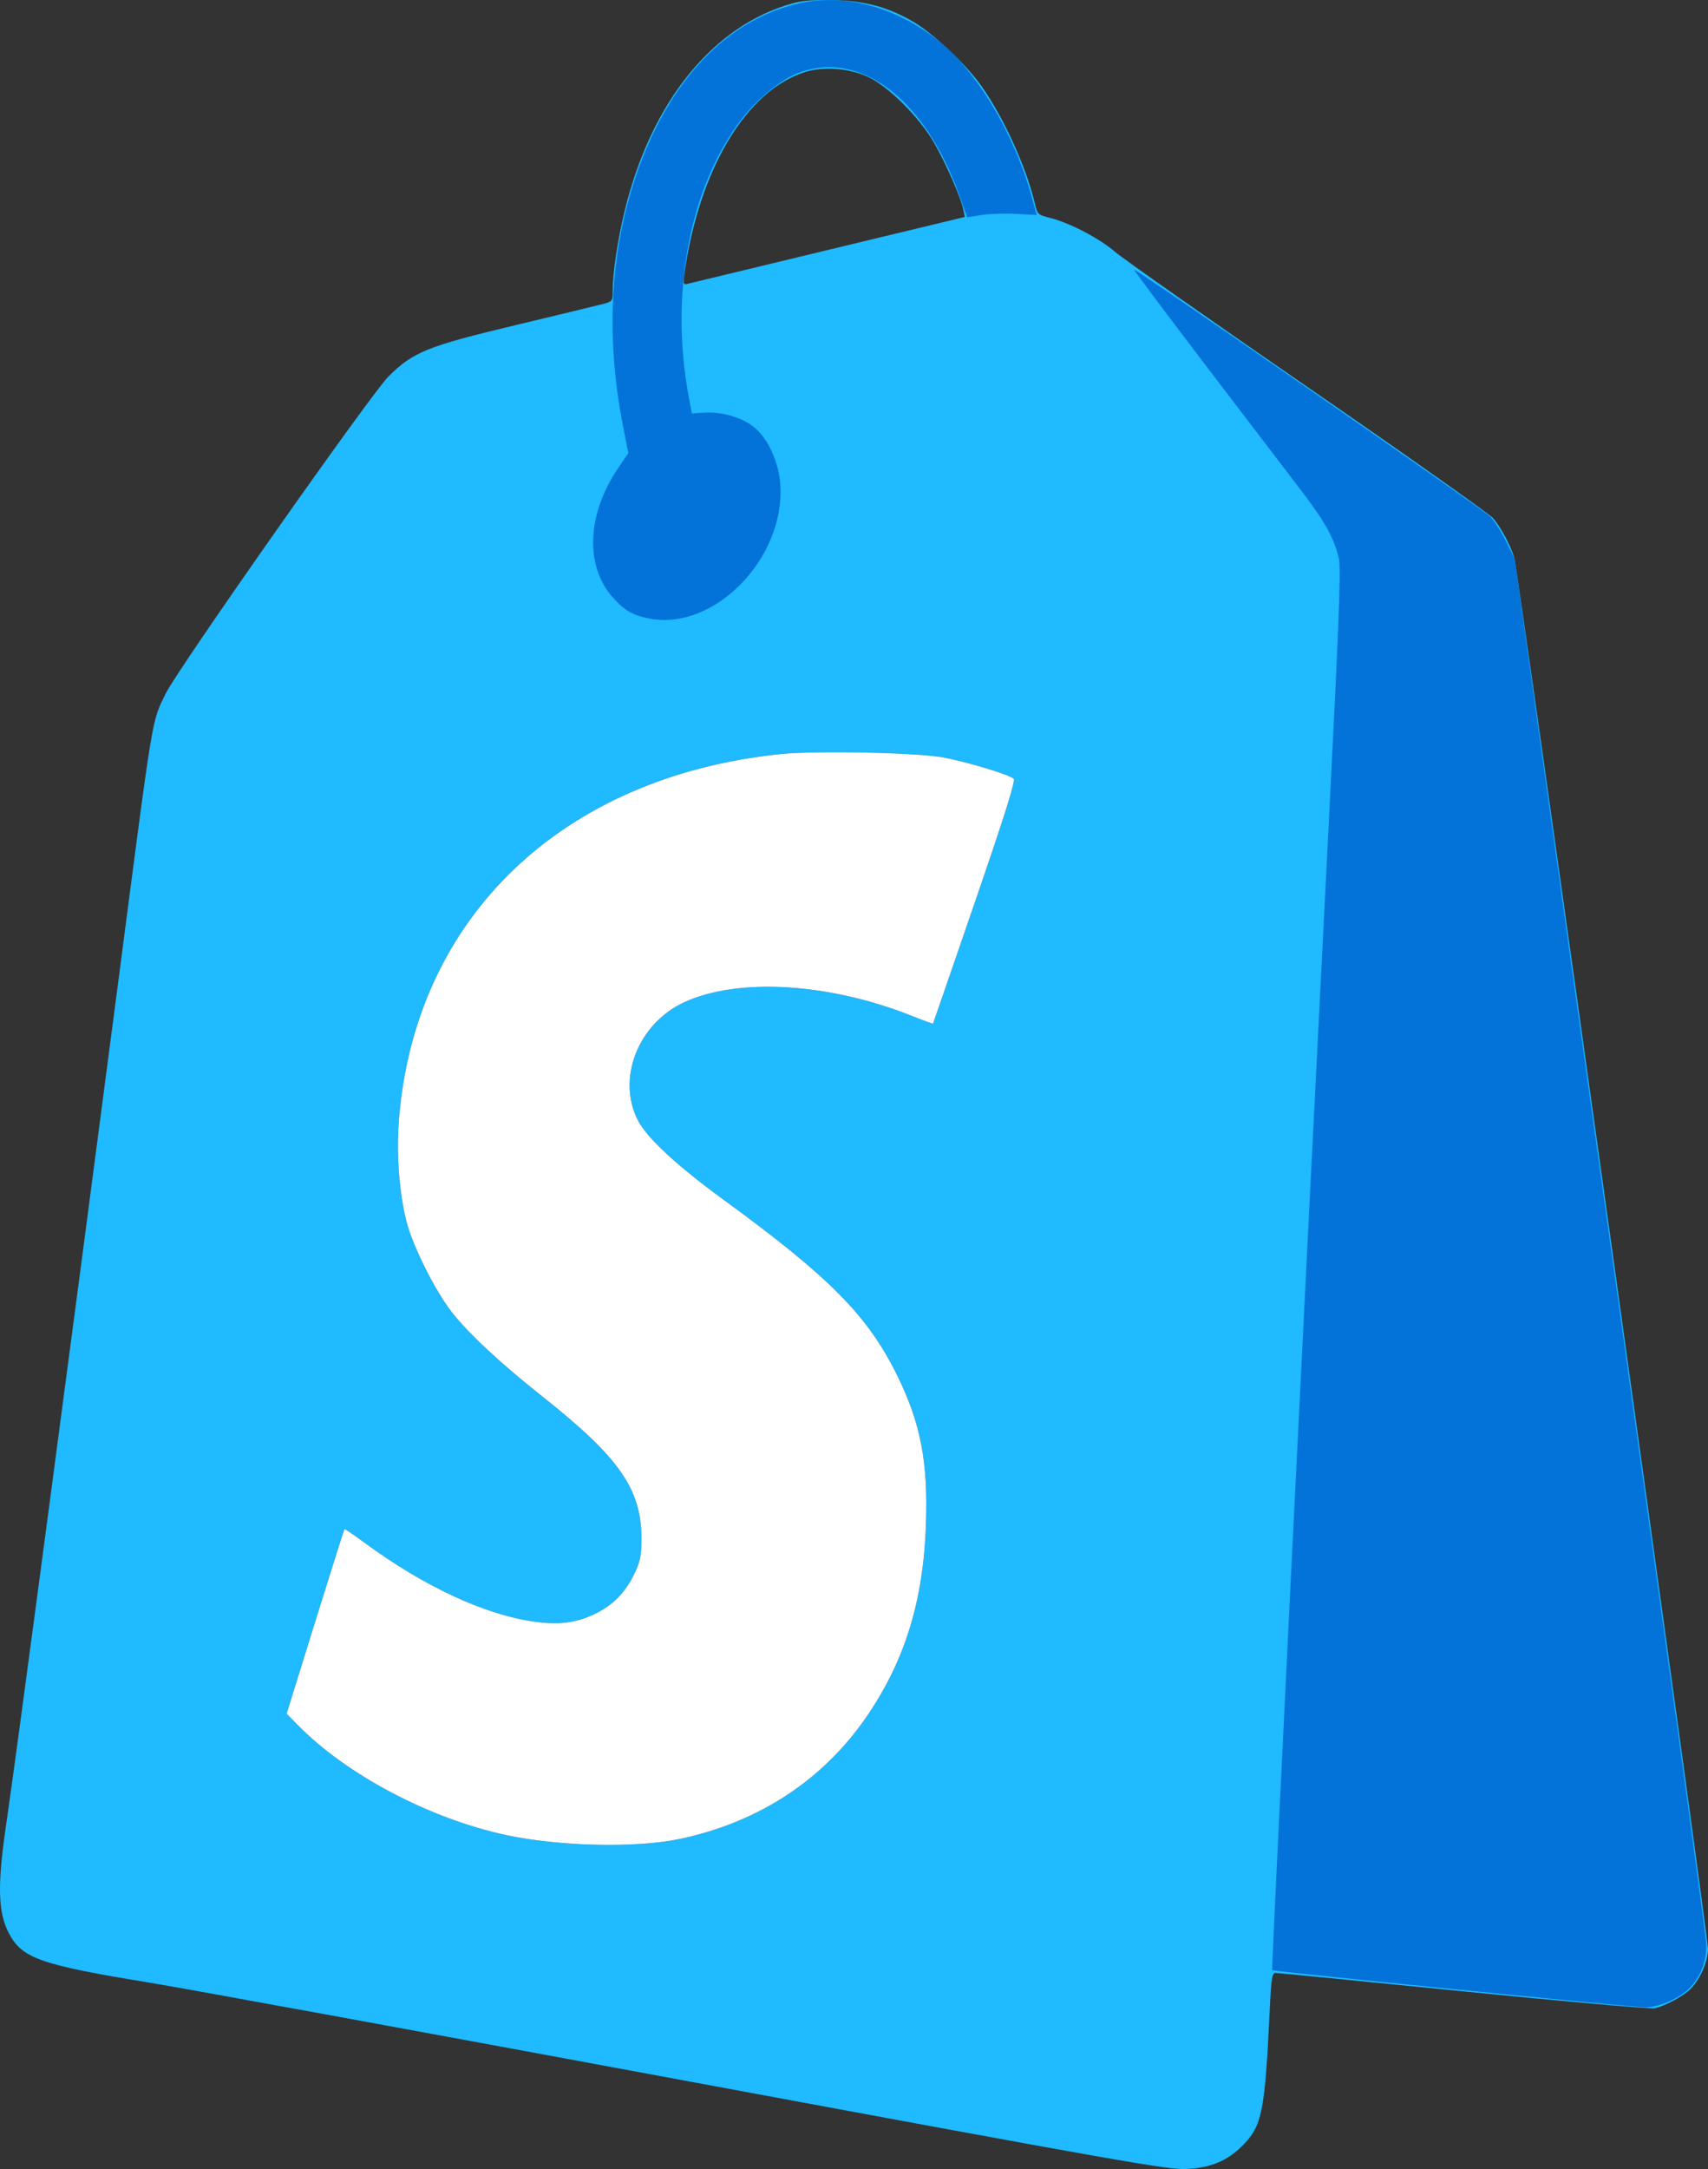
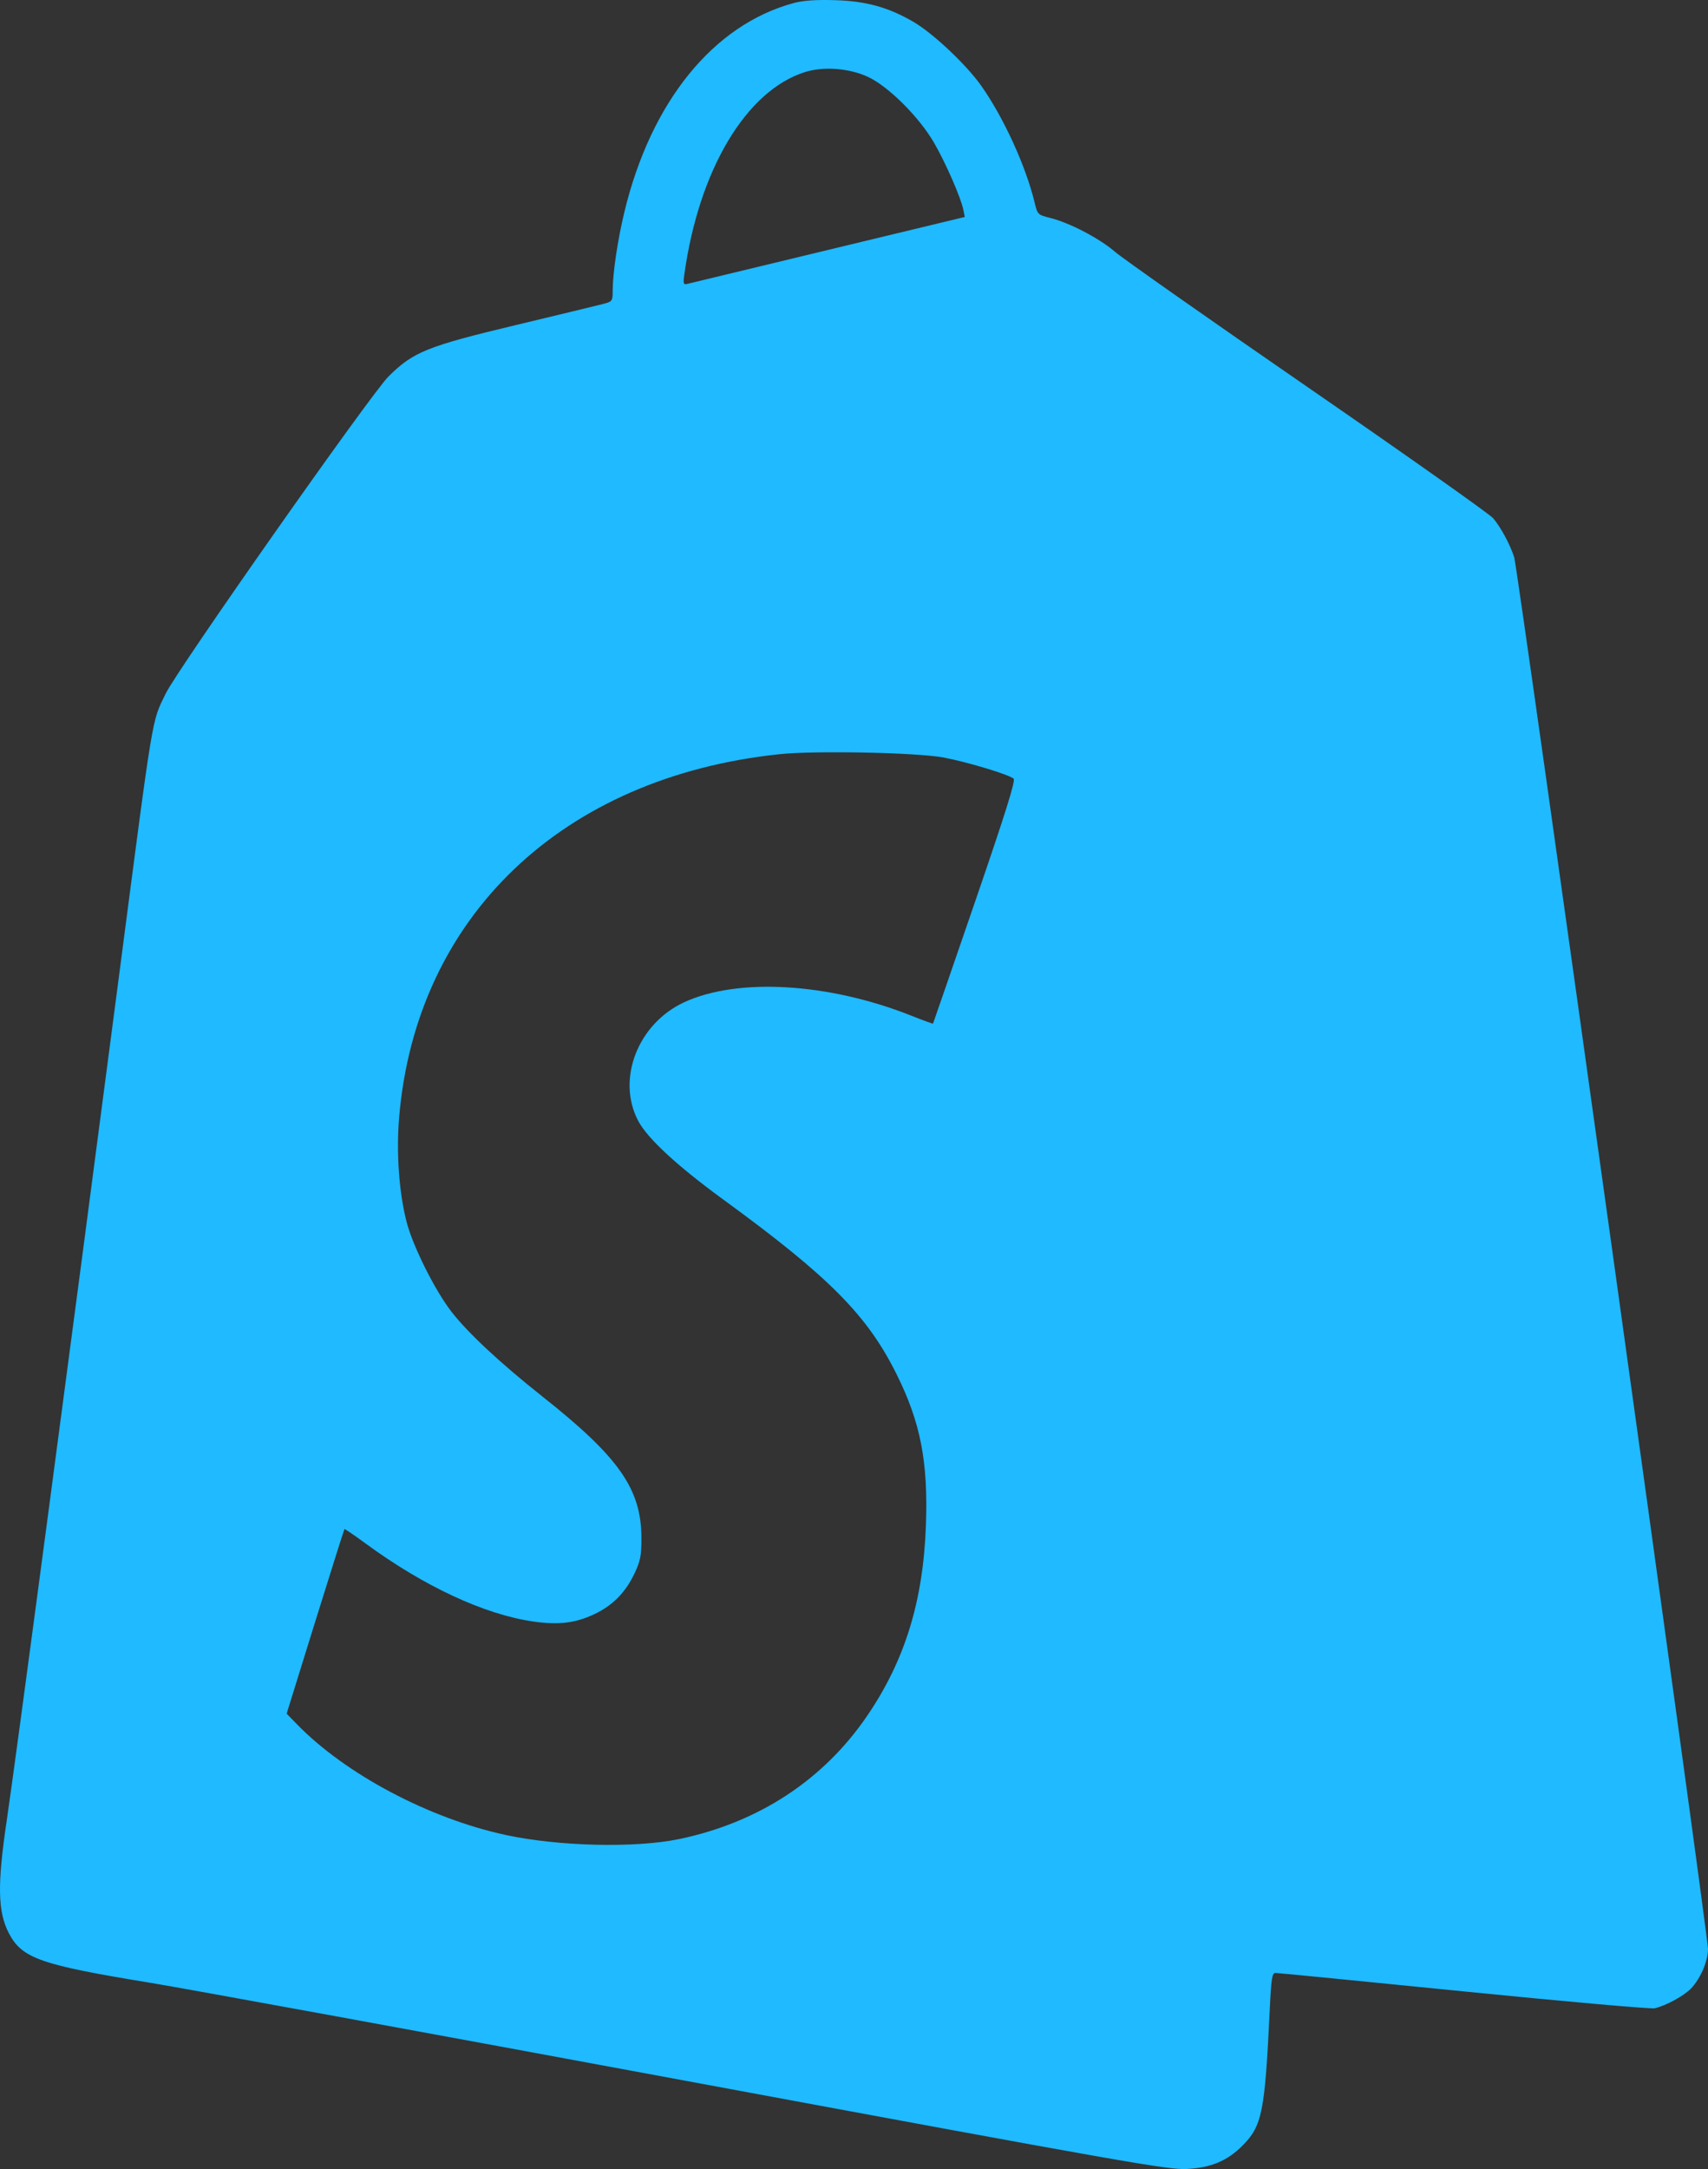
<svg xmlns="http://www.w3.org/2000/svg" width="52" height="66" viewBox="0 0 52 66" fill="none">
  <rect x="0" y="0" width="52" height="66" fill="#333333" stroke="none" />
  <path fill-rule="evenodd" clip-rule="evenodd" d="M24.16 0.094C21.716 0.755 19.818 3.097 19.01 6.448C18.802 7.31 18.653 8.318 18.653 8.855C18.653 9.159 18.64 9.176 18.365 9.248C18.206 9.29 17.013 9.578 15.713 9.889C13.003 10.537 12.582 10.707 11.829 11.454C11.294 11.985 5.4 20.37 5.044 21.105C4.613 21.998 4.687 21.549 3.622 29.707C2.205 40.558 0.444 53.806 0.21 55.359C-0.086 57.336 -0.072 58.17 0.271 58.826C0.671 59.59 1.23 59.786 4.579 60.333C5.61 60.502 12.993 61.852 20.986 63.335C34.253 65.795 35.572 66.027 36.13 65.998C36.872 65.959 37.364 65.752 37.828 65.287C38.426 64.685 38.509 64.274 38.658 61.136C38.704 60.182 38.728 60.033 38.837 60.033C38.907 60.033 41.486 60.286 44.568 60.595C47.651 60.904 50.266 61.134 50.38 61.108C50.724 61.026 51.263 60.733 51.481 60.508C51.769 60.21 51.998 59.679 52 59.304C52.002 58.875 46.209 17.287 46.1 16.956C45.971 16.56 45.686 16.033 45.458 15.768C45.346 15.638 42.806 13.844 39.813 11.781C36.82 9.718 34.182 7.866 33.95 7.665C33.481 7.258 32.569 6.78 31.977 6.632C31.594 6.536 31.587 6.529 31.497 6.155C31.231 5.054 30.555 3.576 29.876 2.613C29.422 1.97 28.41 1.015 27.811 0.666C27.05 0.222 26.368 0.033 25.422 0.005C24.834 -0.012 24.454 0.014 24.16 0.094ZM24.514 2.191C22.72 2.751 21.279 5.162 20.835 8.346C20.795 8.634 20.806 8.669 20.926 8.638C21.001 8.619 22.932 8.153 25.218 7.603L29.373 6.602L29.329 6.383C29.252 6.01 28.797 4.968 28.44 4.349C27.985 3.561 27.042 2.622 26.416 2.335C25.849 2.075 25.074 2.016 24.514 2.191ZM23.739 22.948C17.122 23.639 12.662 27.897 12.151 34.008C12.062 35.08 12.149 36.296 12.38 37.186C12.573 37.927 13.244 39.268 13.747 39.916C14.246 40.559 15.241 41.486 16.511 42.491C18.844 44.336 19.526 45.309 19.528 46.796C19.529 47.335 19.497 47.5 19.316 47.88C19.041 48.46 18.649 48.855 18.088 49.119C17.514 49.389 16.998 49.45 16.237 49.34C14.739 49.123 12.906 48.269 11.119 46.957C10.783 46.71 10.499 46.517 10.487 46.529C10.475 46.54 10.075 47.808 9.596 49.346L8.727 52.143L9.043 52.468C10.522 53.986 13.062 55.332 15.402 55.836C17.006 56.181 19.333 56.237 20.667 55.961C23.09 55.459 25.071 54.162 26.405 52.203C27.55 50.521 28.106 48.72 28.189 46.422C28.26 44.483 28.029 43.289 27.298 41.818C26.405 40.019 25.245 38.85 22.018 36.498C20.61 35.471 19.704 34.633 19.426 34.099C18.765 32.83 19.423 31.145 20.833 30.495C22.468 29.742 25.232 29.906 27.75 30.907C28.104 31.048 28.399 31.155 28.406 31.146C28.412 31.136 28.987 29.471 29.683 27.446C30.617 24.728 30.925 23.745 30.859 23.692C30.698 23.561 29.413 23.175 28.711 23.047C27.89 22.897 24.812 22.836 23.739 22.948Z" fill="#1FBAFF" />
-   <path d="M23.739 22.948C17.122 23.639 12.662 27.897 12.151 34.008C12.062 35.08 12.149 36.296 12.38 37.186C12.573 37.927 13.244 39.268 13.747 39.916C14.246 40.559 15.241 41.486 16.511 42.491C18.844 44.336 19.526 45.309 19.528 46.796C19.529 47.335 19.497 47.5 19.316 47.88C19.041 48.46 18.649 48.855 18.088 49.119C17.514 49.389 16.998 49.45 16.237 49.34C14.739 49.123 12.906 48.269 11.119 46.957C10.783 46.71 10.499 46.517 10.487 46.529C10.475 46.54 10.075 47.808 9.596 49.346L8.727 52.143L9.043 52.468C10.522 53.986 13.062 55.332 15.402 55.836C17.006 56.181 19.333 56.237 20.667 55.961C23.09 55.459 25.071 54.162 26.405 52.203C27.55 50.521 28.106 48.72 28.189 46.422C28.26 44.483 28.029 43.289 27.298 41.818C26.405 40.019 25.245 38.85 22.018 36.498C20.61 35.471 19.704 34.633 19.426 34.099C18.765 32.83 19.423 31.145 20.833 30.495C22.468 29.742 25.232 29.906 27.75 30.907C28.104 31.048 28.399 31.155 28.406 31.146C28.412 31.136 28.987 29.471 29.683 27.446C30.617 24.728 30.925 23.745 30.859 23.692C30.698 23.561 29.413 23.175 28.711 23.047C27.89 22.897 24.812 22.836 23.739 22.948Z" fill="white" />
-   <path fill-rule="evenodd" clip-rule="evenodd" d="M24.356 0.098C22.142 0.582 20.355 2.457 19.373 5.324C18.573 7.663 18.435 10.253 18.967 12.96L19.13 13.788L18.827 14.232C17.866 15.636 17.8 17.228 18.664 18.187C19.026 18.589 19.273 18.728 19.793 18.825C21.747 19.187 23.887 17.001 23.758 14.774C23.718 14.073 23.389 13.348 22.95 12.992C22.595 12.705 21.975 12.523 21.459 12.556L21.063 12.581L20.972 12.095C20.376 8.919 21.003 5.648 22.605 3.589C23.036 3.035 23.743 2.452 24.23 2.25C26.124 1.465 28.143 2.961 29.205 5.935L29.446 6.611L29.881 6.542C30.12 6.504 30.596 6.489 30.939 6.508L31.563 6.543L31.416 6.01C30.878 4.065 29.743 2.168 28.556 1.229C27.272 0.214 25.726 -0.202 24.356 0.098ZM36.755 11.179C38.003 12.814 39.312 14.529 39.663 14.99C40.347 15.887 40.627 16.398 40.762 16.994C40.83 17.293 40.768 18.9 40.455 25.033C39.678 40.23 38.706 59.922 38.731 59.947C38.773 59.99 49.709 61.079 50.088 61.079C50.496 61.079 51.102 60.82 51.419 60.512C51.765 60.174 51.956 59.691 51.949 59.173C51.946 58.927 50.632 49.338 49.029 37.865L46.115 17.006L45.854 16.476C45.71 16.185 45.493 15.845 45.373 15.721C45.171 15.514 34.628 8.206 34.53 8.206C34.506 8.206 35.508 9.544 36.755 11.179Z" fill="#0372D9" />
</svg>